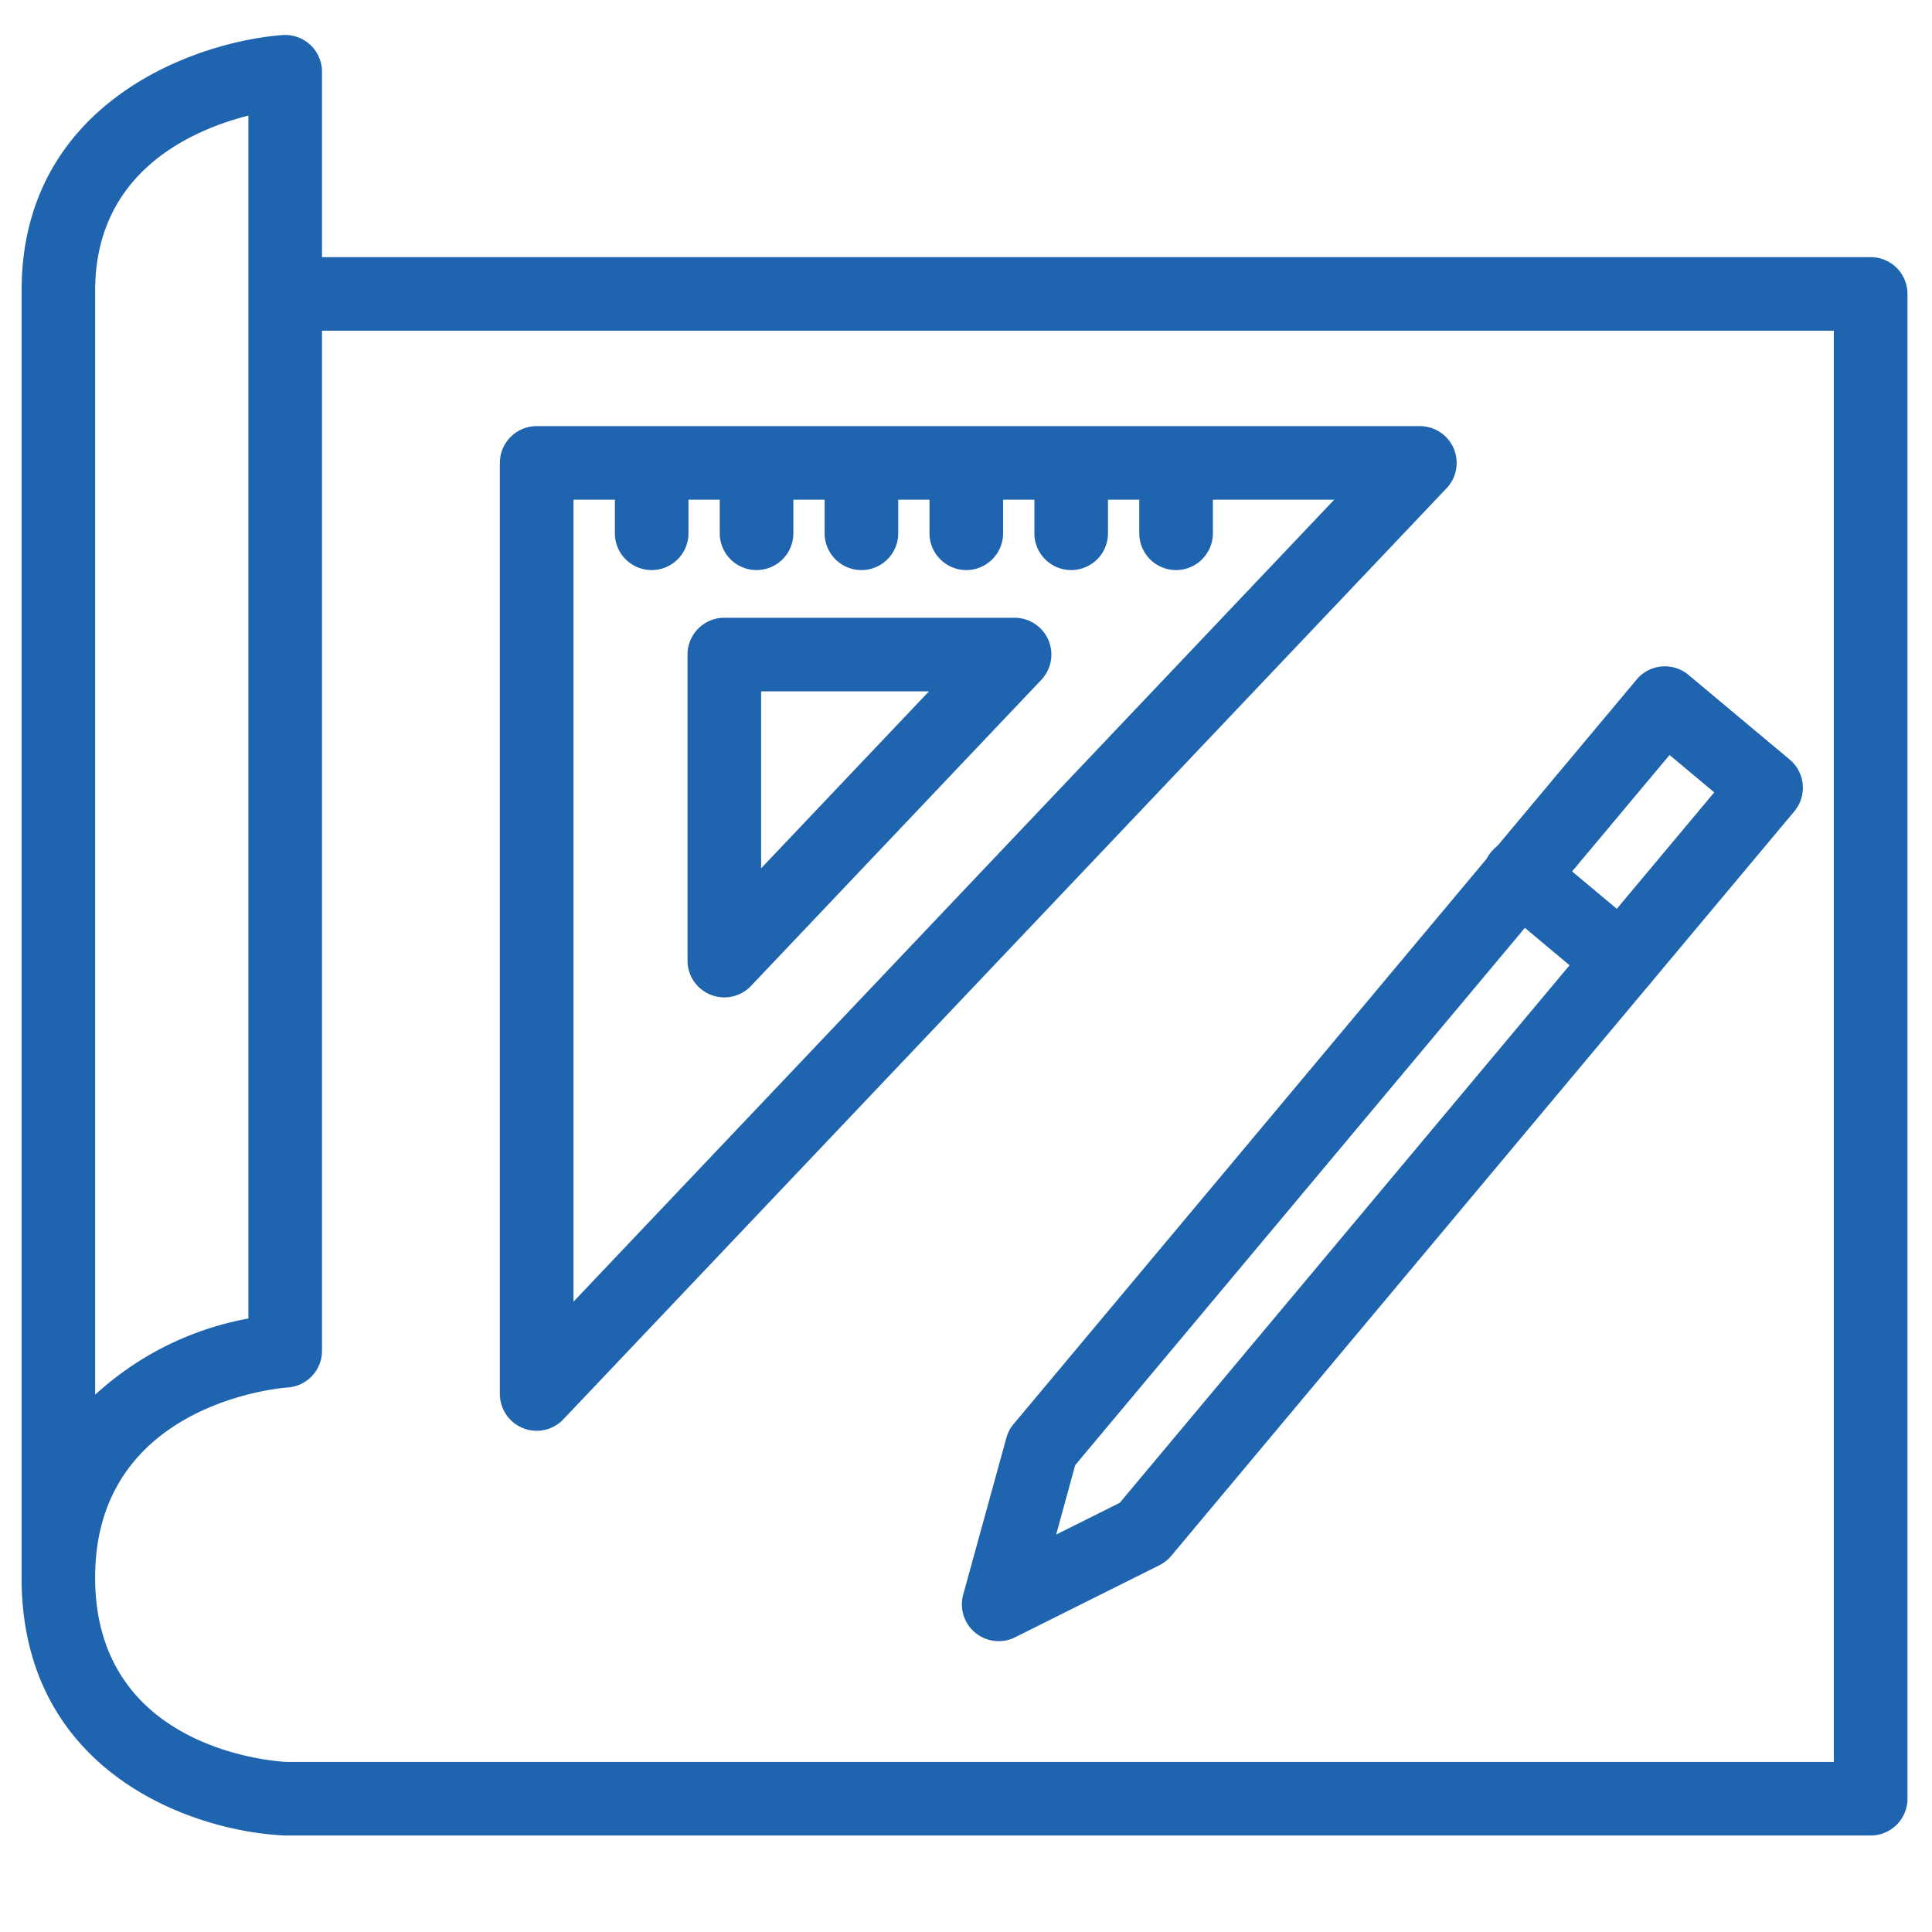
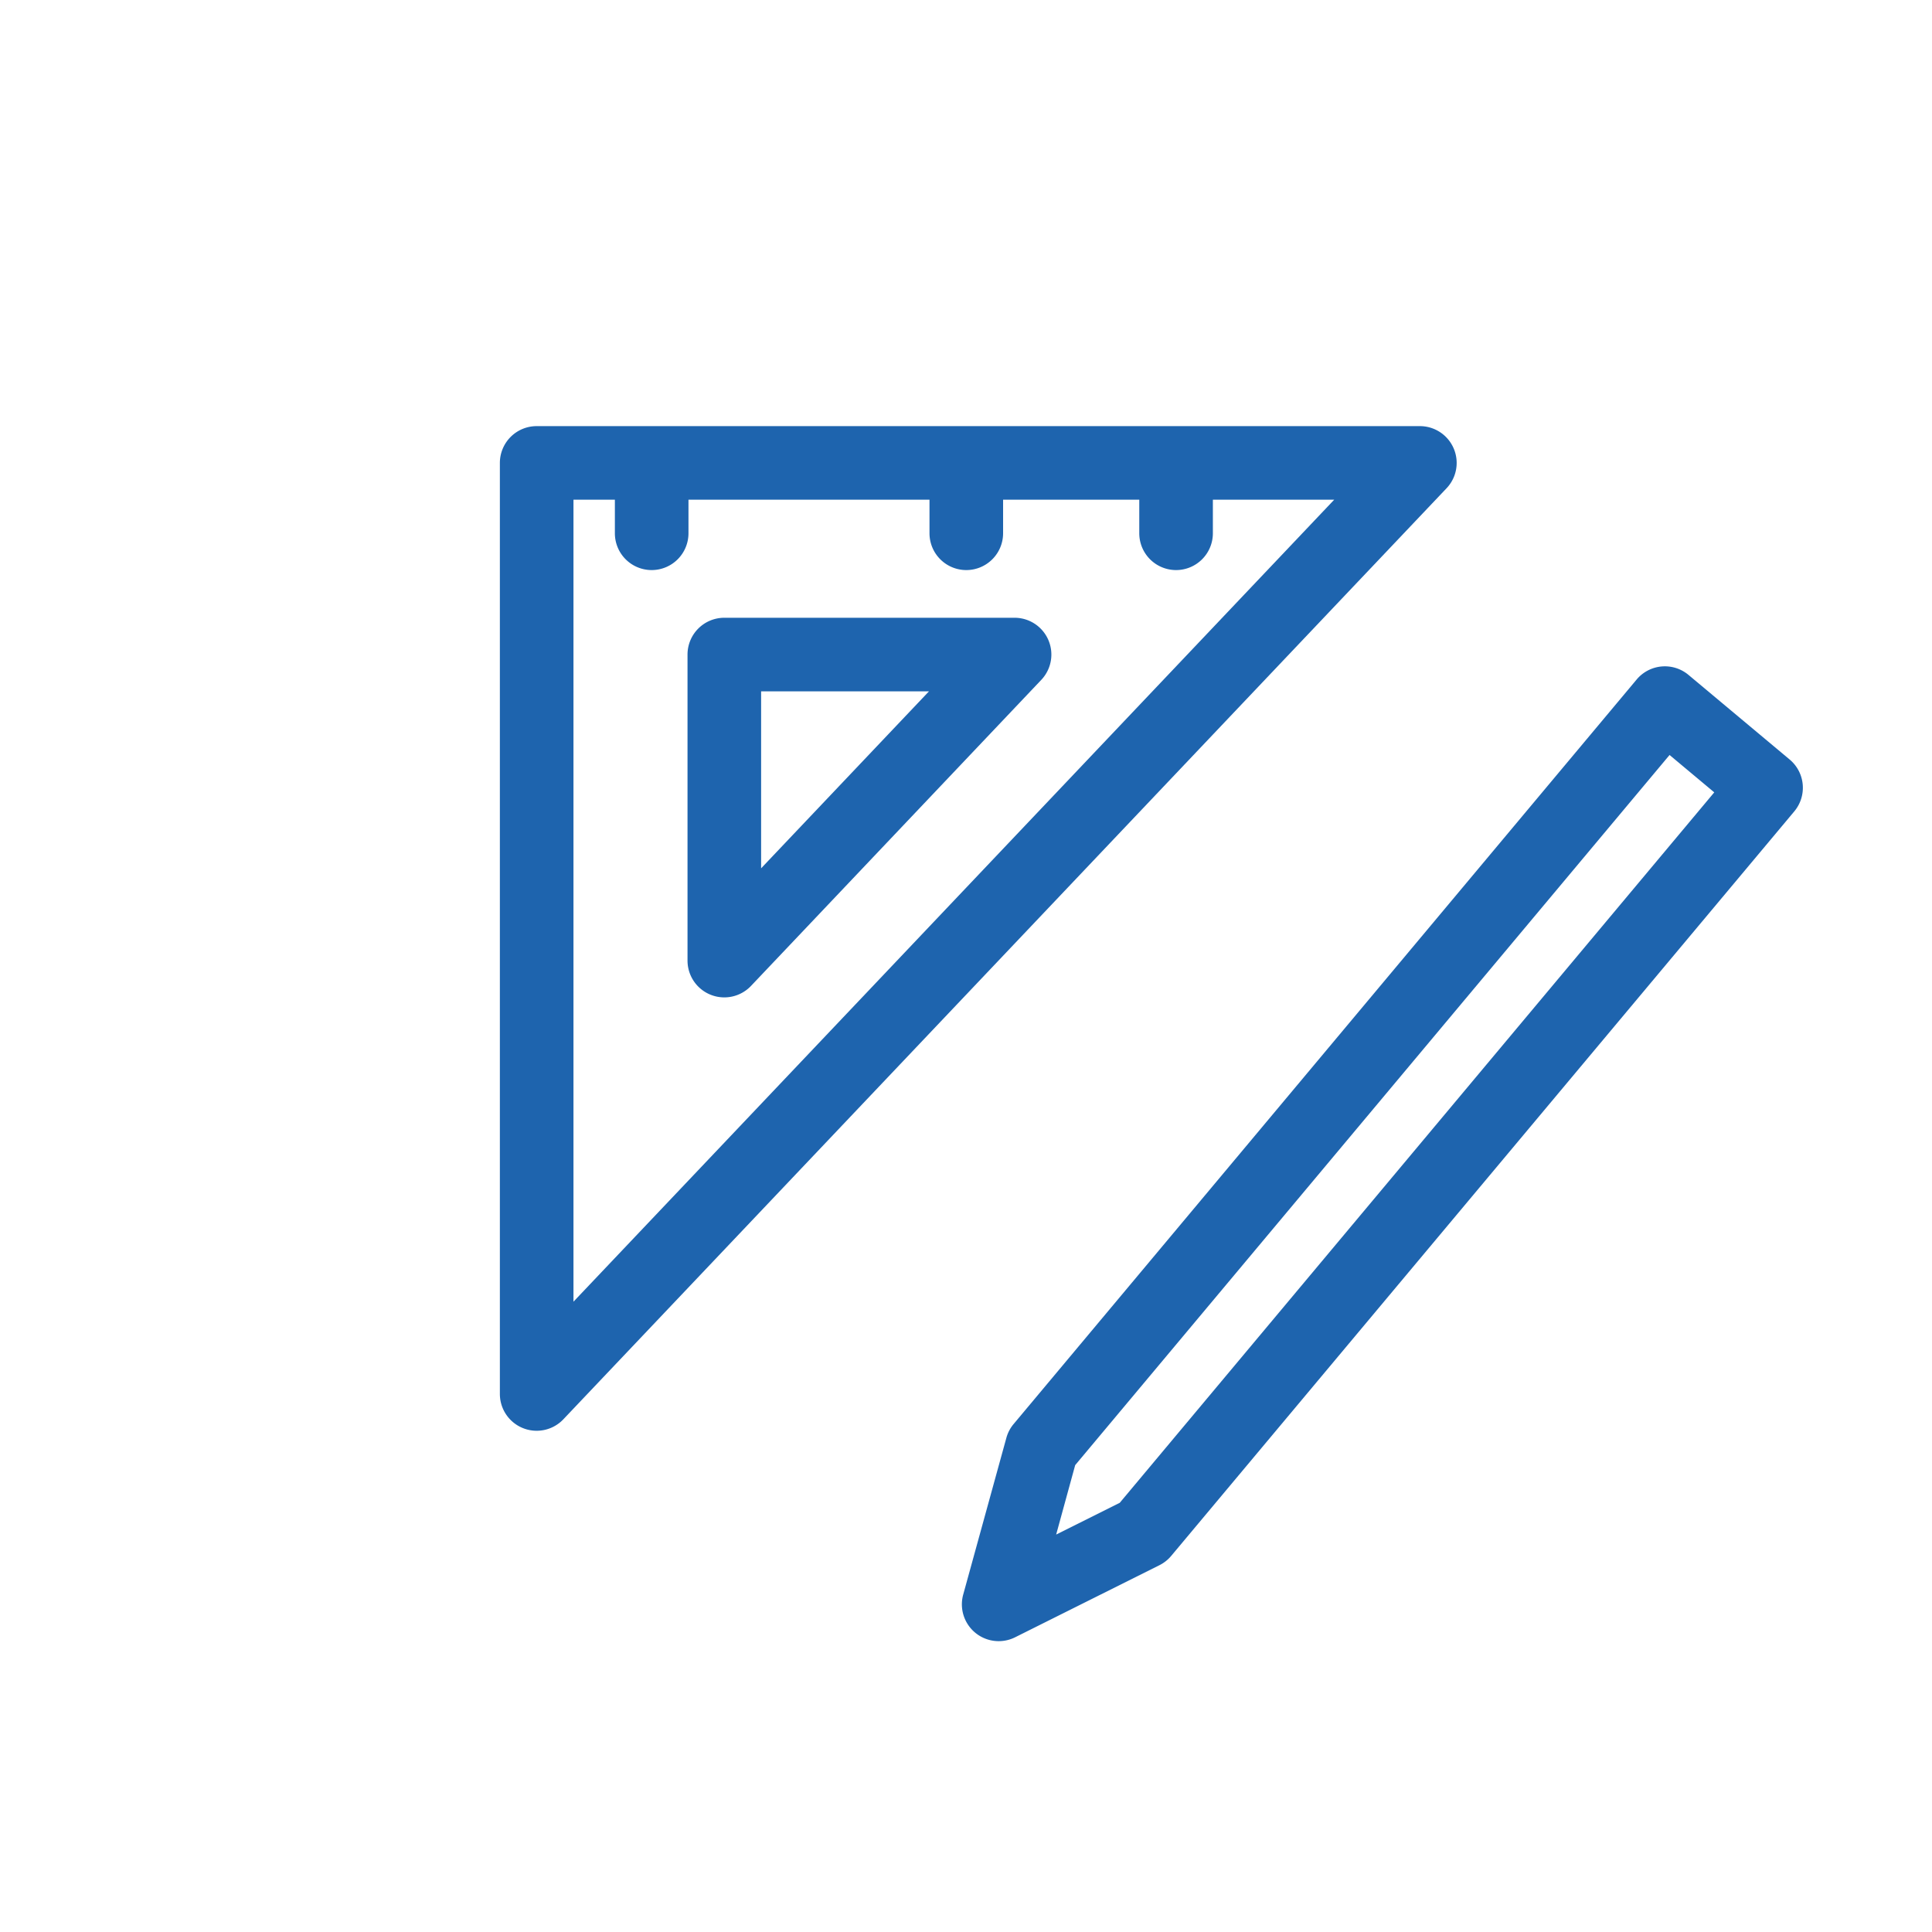
<svg xmlns="http://www.w3.org/2000/svg" id="Layer_1" data-name="Layer 1" width="105" height="105" viewBox="0 0 105 105">
  <defs>
    <style>.cls-1{fill:#1e64ae;}</style>
  </defs>
  <title>0</title>
-   <path class="cls-1" d="M101.667,99.756H15.5c-4.96-.208-14.14-3.344-14.326-13.7q0-.054,0-0.108V15.792c0-10.119,9.272-13.508,14.176-13.886A2,2,0,0,1,17.5,3.9V13.974h84.167a2,2,0,0,1,2,2V97.756A2,2,0,0,1,101.667,99.756ZM17.5,17.974V73.407a2,2,0,0,1-1.865,2C15.213,75.434,5.17,76.283,5.17,85.737c0,9.47,9.988,10,10.414,10.021l84.082,0V17.974H17.5Zm-4-11.691c-3.073.779-8.329,3.057-8.329,9.51V75.8A16.784,16.784,0,0,1,13.5,71.658V6.282Z" />
  <path class="cls-1" d="M54.276,89.193a2,2,0,0,1-1.928-2.531l2.346-8.517a1.986,1.986,0,0,1,.394-0.752l33.86-40.463a2,2,0,0,1,2.817-.251l5.5,4.6a2,2,0,0,1,.251,2.817L63.652,84.56a2,2,0,0,1-.641.506l-7.842,3.917A2,2,0,0,1,54.276,89.193Zm4.158-9.566L57.4,83.4l3.456-1.726,32.31-38.611-2.429-2.031Z" />
-   <path class="cls-1" d="M88.117,54.206a1.994,1.994,0,0,1-1.282-.466l-5.5-4.6A2,2,0,1,1,83.9,46.072l5.5,4.6A2,2,0,0,1,88.117,54.206Z" />
  <path class="cls-1" d="M29.167,77.759a2,2,0,0,1-2-2v-50.6a2,2,0,0,1,2-2h48a2,2,0,0,1,1.451,3.376l-48,50.6A2,2,0,0,1,29.167,77.759Zm2-50.6V70.744L72.512,27.157H31.167Z" />
  <path class="cls-1" d="M39.365,54.206a2,2,0,0,1-2-2V35.574a2,2,0,0,1,2-2H55.14a2,2,0,0,1,1.451,3.376L40.816,53.582A2,2,0,0,1,39.365,54.206Zm2-16.632v9.617l9.122-9.617H41.365Z" />
  <path class="cls-1" d="M35.417,30.982a2,2,0,0,1-2-2v-3.5a2,2,0,1,1,4,0v3.5A2,2,0,0,1,35.417,30.982Z" />
-   <path class="cls-1" d="M41.117,30.982a2,2,0,0,1-2-2v-3.5a2,2,0,1,1,4,0v3.5A2,2,0,0,1,41.117,30.982Z" />
-   <path class="cls-1" d="M46.817,30.982a2,2,0,0,1-2-2v-3.5a2,2,0,1,1,4,0v3.5A2,2,0,0,1,46.817,30.982Z" />
  <path class="cls-1" d="M52.516,30.982a2,2,0,0,1-2-2v-3.5a2,2,0,1,1,4,0v3.5A2,2,0,0,1,52.516,30.982Z" />
-   <path class="cls-1" d="M58.216,30.982a2,2,0,0,1-2-2v-3.5a2,2,0,1,1,4,0v3.5A2,2,0,0,1,58.216,30.982Z" />
  <path class="cls-1" d="M63.917,30.982a2,2,0,0,1-2-2v-3.5a2,2,0,1,1,4,0v3.5A2,2,0,0,1,63.917,30.982Z" />
</svg>